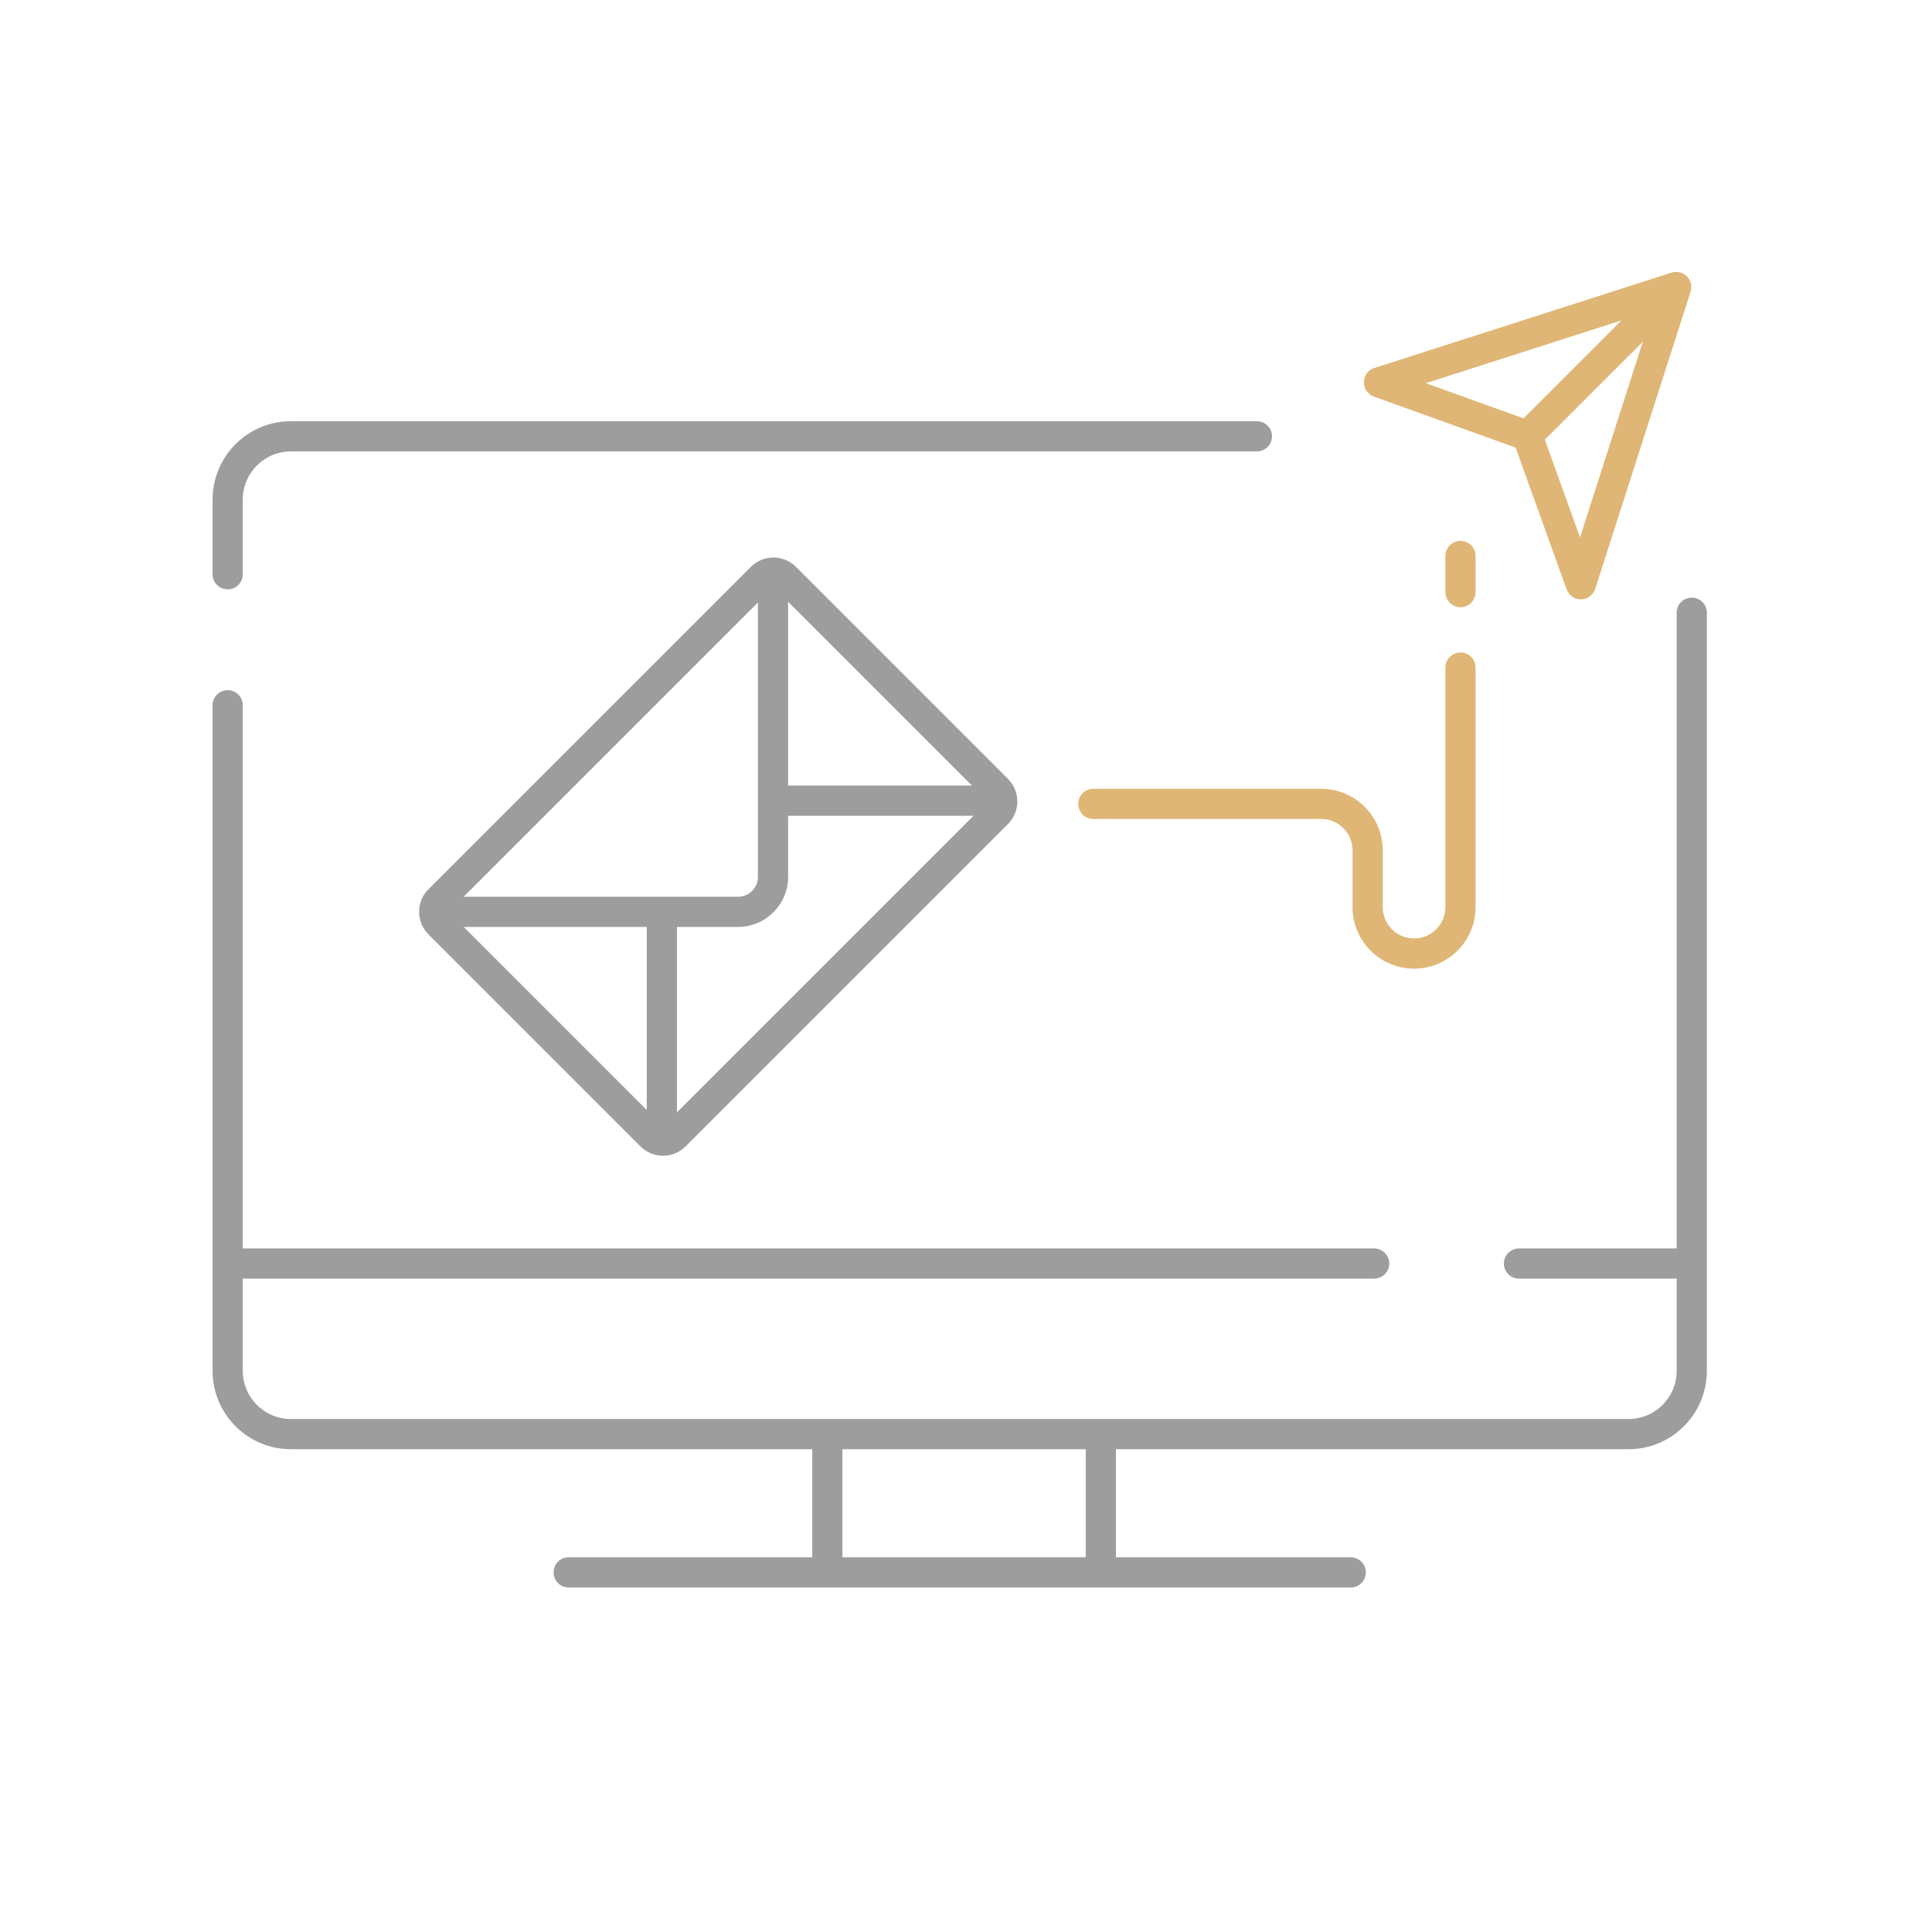
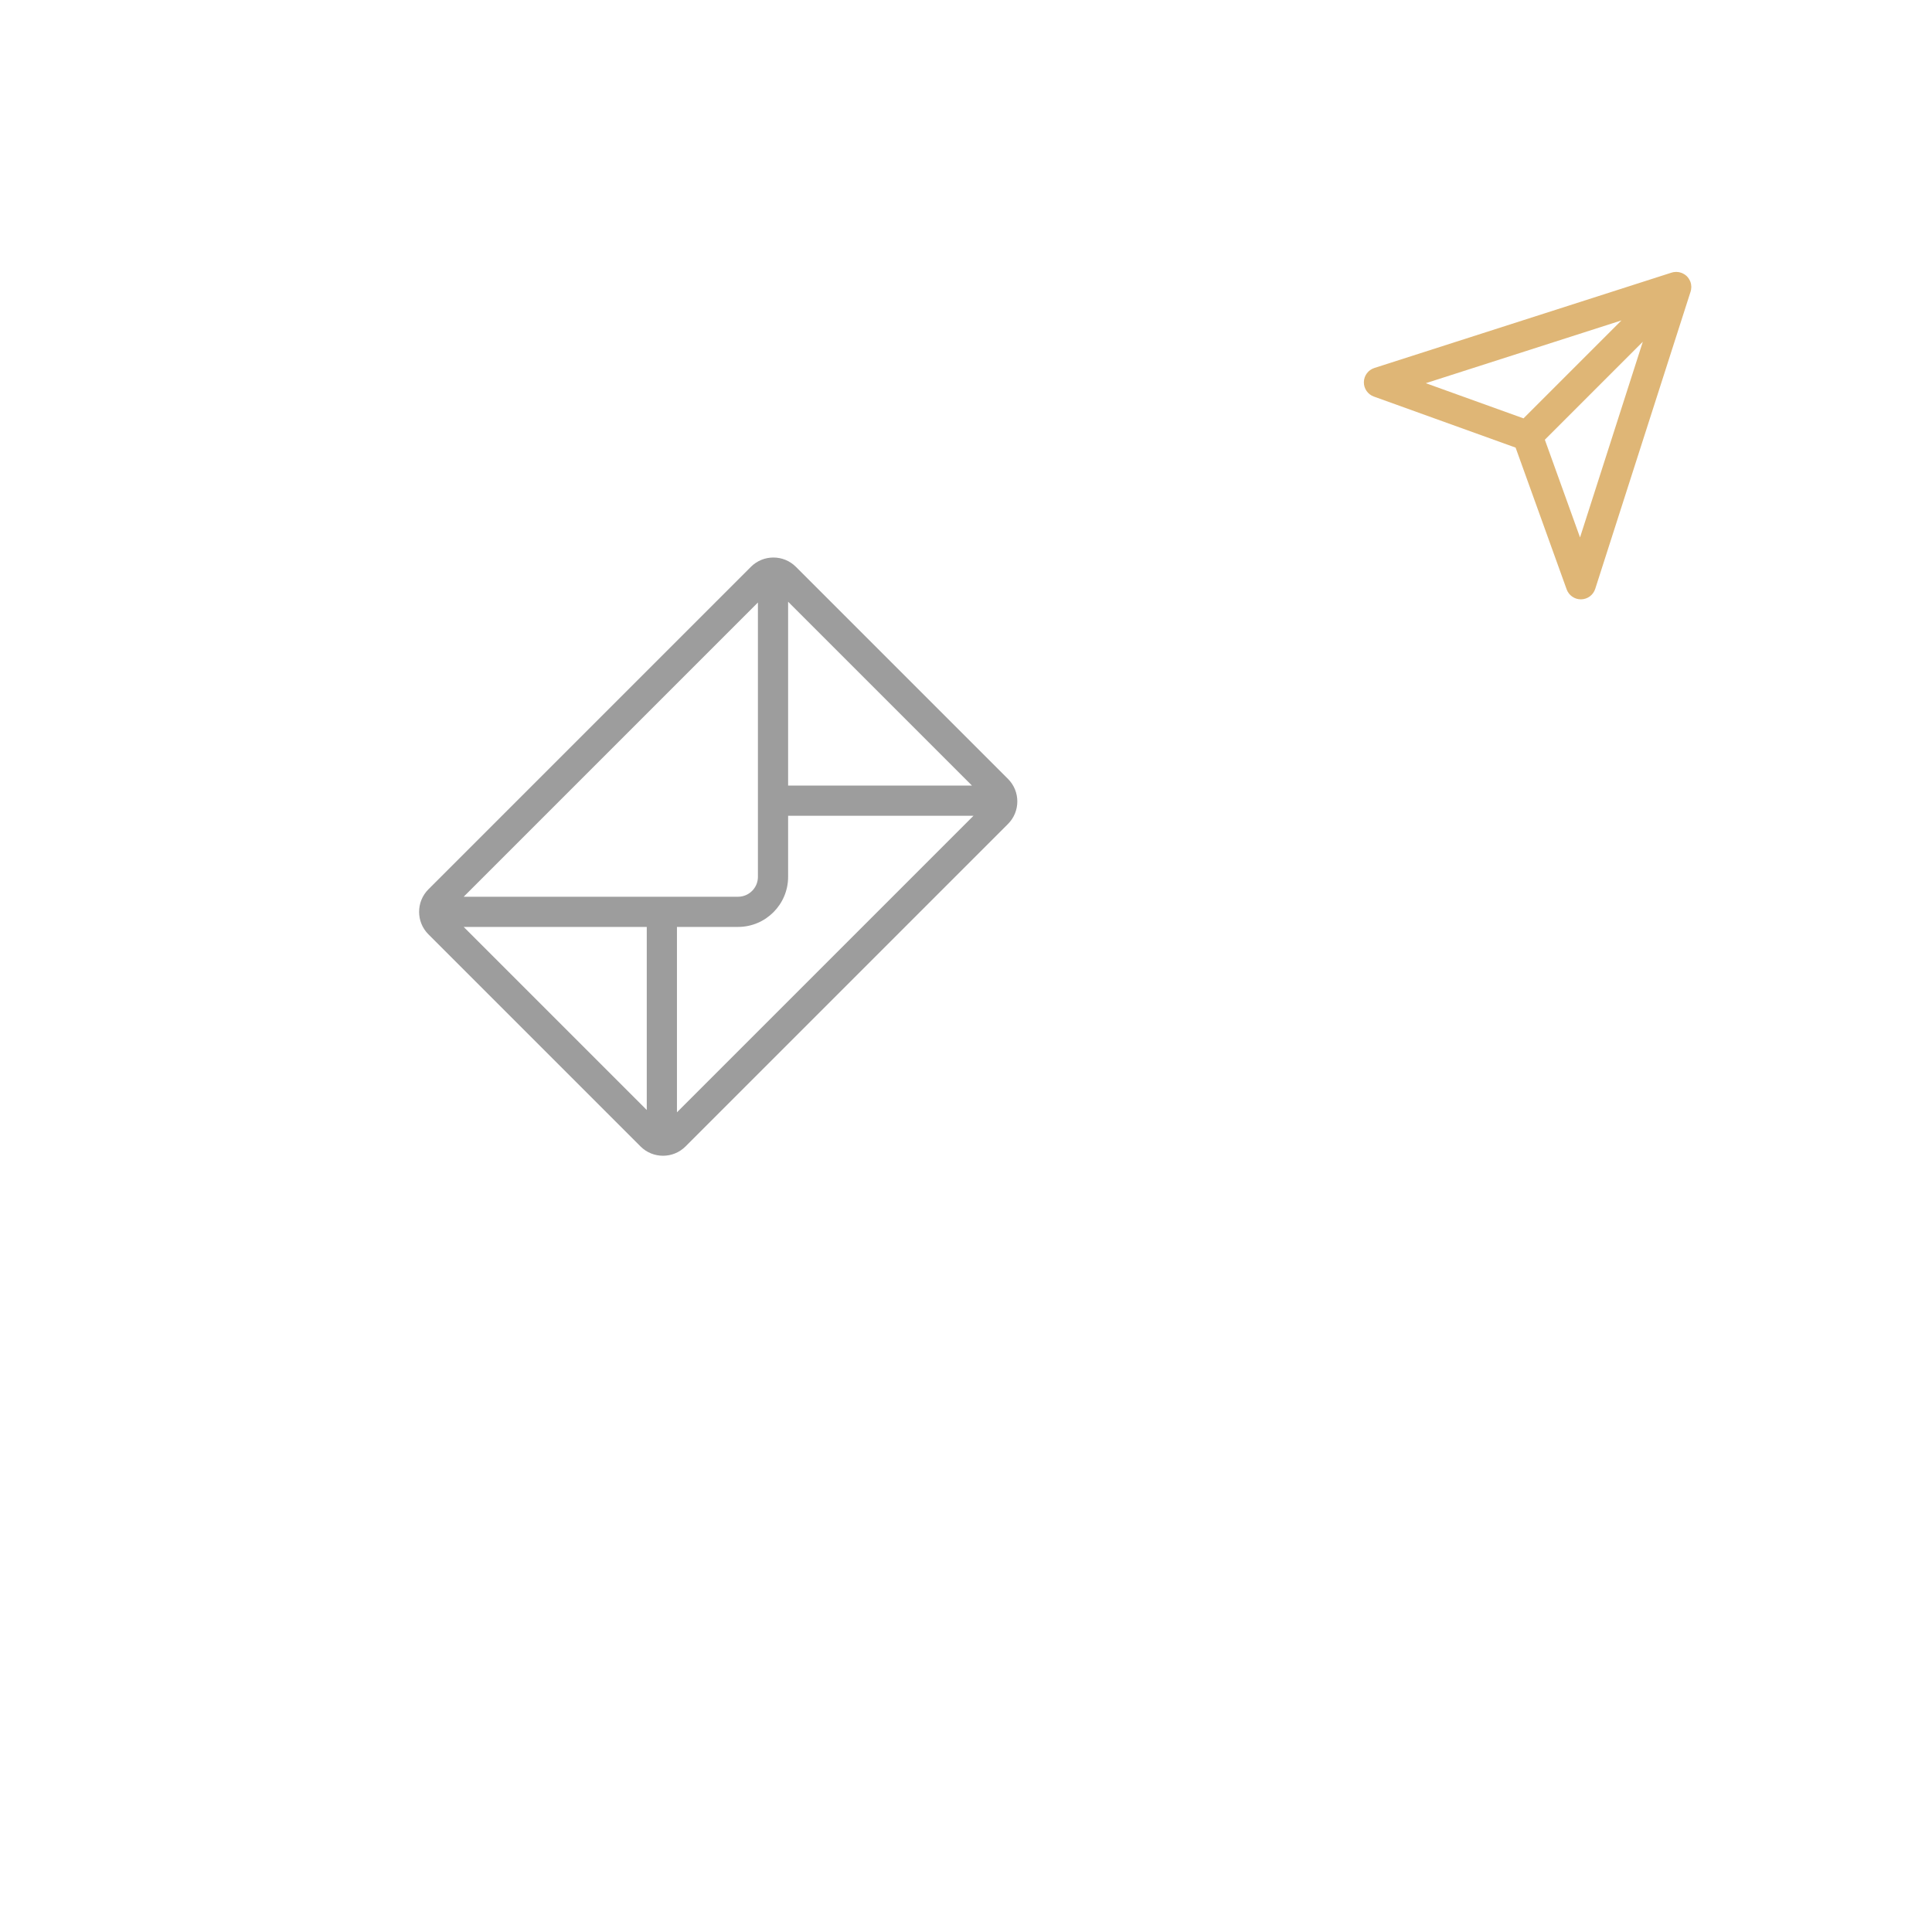
<svg xmlns="http://www.w3.org/2000/svg" id="Ebene_1" version="1.1" viewBox="0 0 512 512">
  <defs>
    <style>
      .st0 {
        fill: #dfb676;
      }

      .st1 {
        fill: #9d9d9d;
      }
    </style>
  </defs>
  <g>
-     <path class="st1" d="M448.334,158.385c-2.209,0-4,1.791-4,4v168.467h-41.795c-2.209,0-4,1.791-4,4s1.791,4,4,4h41.795v24.448c0,7.032-5.711,12.754-12.731,12.754H77.064c-7.02,0-12.73-5.722-12.73-12.754v-24.448h299.829c2.209,0,4-1.791,4-4s-1.791-4-4-4H64.334v-143.949c0-2.209-1.791-4-4-4s-4,1.791-4,4v176.397c0,11.443,9.3,20.754,20.73,20.754h138.188v28.65h-64.549c-2.209,0-4,1.791-4,4s1.791,4,4,4h207.26c2.209,0,4-1.791,4-4s-1.791-4-4-4h-62.232v-28.65h135.871c11.432,0,20.731-9.311,20.731-20.754v-200.915c0-2.209-1.791-4-4-4ZM287.731,412.704h-64.479v-28.65h64.479v28.65Z" />
-     <path class="st1" d="M60.334,156.187c2.209,0,4-1.791,4-4v-19.802c0-7.032,5.711-12.754,12.73-12.754h256.032c2.209,0,4-1.791,4-4s-1.791-4-4-4H77.064c-11.431,0-20.73,9.311-20.73,20.754v19.802c0,2.209,1.791,4,4,4Z" />
    <path class="st1" d="M198.998,150.215l-85.466,85.466c-3.289,3.288-3.289,8.64,0,11.928l56.21,56.21c1.644,1.645,3.804,2.467,5.964,2.467s4.32-.822,5.964-2.467l85.466-85.466c3.288-3.287,3.288-8.638,0-11.928l-56.211-56.21c-3.286-3.288-8.639-3.29-11.927,0ZM208.857,159.46l48.727,48.727h-48.727v-48.727ZM200.857,159.668v72.709c0,2.904-2.363,5.268-5.268,5.268h-72.709l77.977-77.977ZM122.88,245.645h48.519v48.519l-48.519-48.519ZM179.399,294.776v-49.132h16.19c7.315,0,13.268-5.952,13.268-13.268v-16.19h49.132l-78.59,78.59Z" />
  </g>
  <g>
    <path class="st0" d="M448.214,76.107c0-.055-.004-.109-.006-.164-.005-.181-.022-.36-.052-.539-.01-.061-.018-.122-.031-.183-.047-.22-.108-.437-.192-.647-.015-.037-.035-.071-.05-.107-.078-.179-.169-.352-.273-.52-.035-.056-.07-.111-.109-.166-.135-.195-.282-.384-.454-.555-.172-.172-.361-.32-.557-.455-.054-.037-.108-.072-.163-.106-.169-.105-.343-.197-.524-.275-.035-.015-.069-.035-.104-.049-.21-.083-.426-.145-.647-.192-.062-.013-.124-.022-.186-.032-.176-.029-.354-.046-.533-.051-.057-.002-.113-.007-.17-.006-.224.003-.448.023-.671.064-.052.01-.101.026-.153.038-.115.026-.23.048-.343.084l-78.779,25.276c-1.631.523-2.747,2.026-2.777,3.738s1.032,3.254,2.644,3.834l37.566,13.529,13.529,37.566c.572,1.589,2.079,2.645,3.763,2.645.024,0,.048,0,.071,0,1.712-.03,3.215-1.146,3.738-2.777l25.275-78.78c.037-.115.059-.231.085-.347.011-.05.027-.098.036-.148.042-.224.062-.449.065-.674ZM429.706,84.911l-25.961,25.962-25.892-9.324,51.854-16.637ZM418.725,142.422l-9.325-25.892,25.961-25.962-16.636,51.854Z" />
-     <path class="st0" d="M387.046,172.91c-2.209,0-4,1.791-4,4v63.491c0,4.578-3.725,8.303-8.304,8.303s-8.303-3.725-8.303-8.303v-15.06c0-8.989-7.313-16.303-16.304-16.303h-60.393c-2.209,0-4,1.791-4,4s1.791,4,4,4h60.393c4.579,0,8.304,3.725,8.304,8.303v15.06c0,8.989,7.313,16.303,16.303,16.303s16.304-7.313,16.304-16.303v-63.491c0-2.209-1.791-4-4-4Z" />
-     <path class="st0" d="M387.046,143.339c-2.209,0-4,1.791-4,4v9.571c0,2.209,1.791,4,4,4s4-1.791,4-4v-9.571c0-2.209-1.791-4-4-4Z" />
  </g>
</svg>